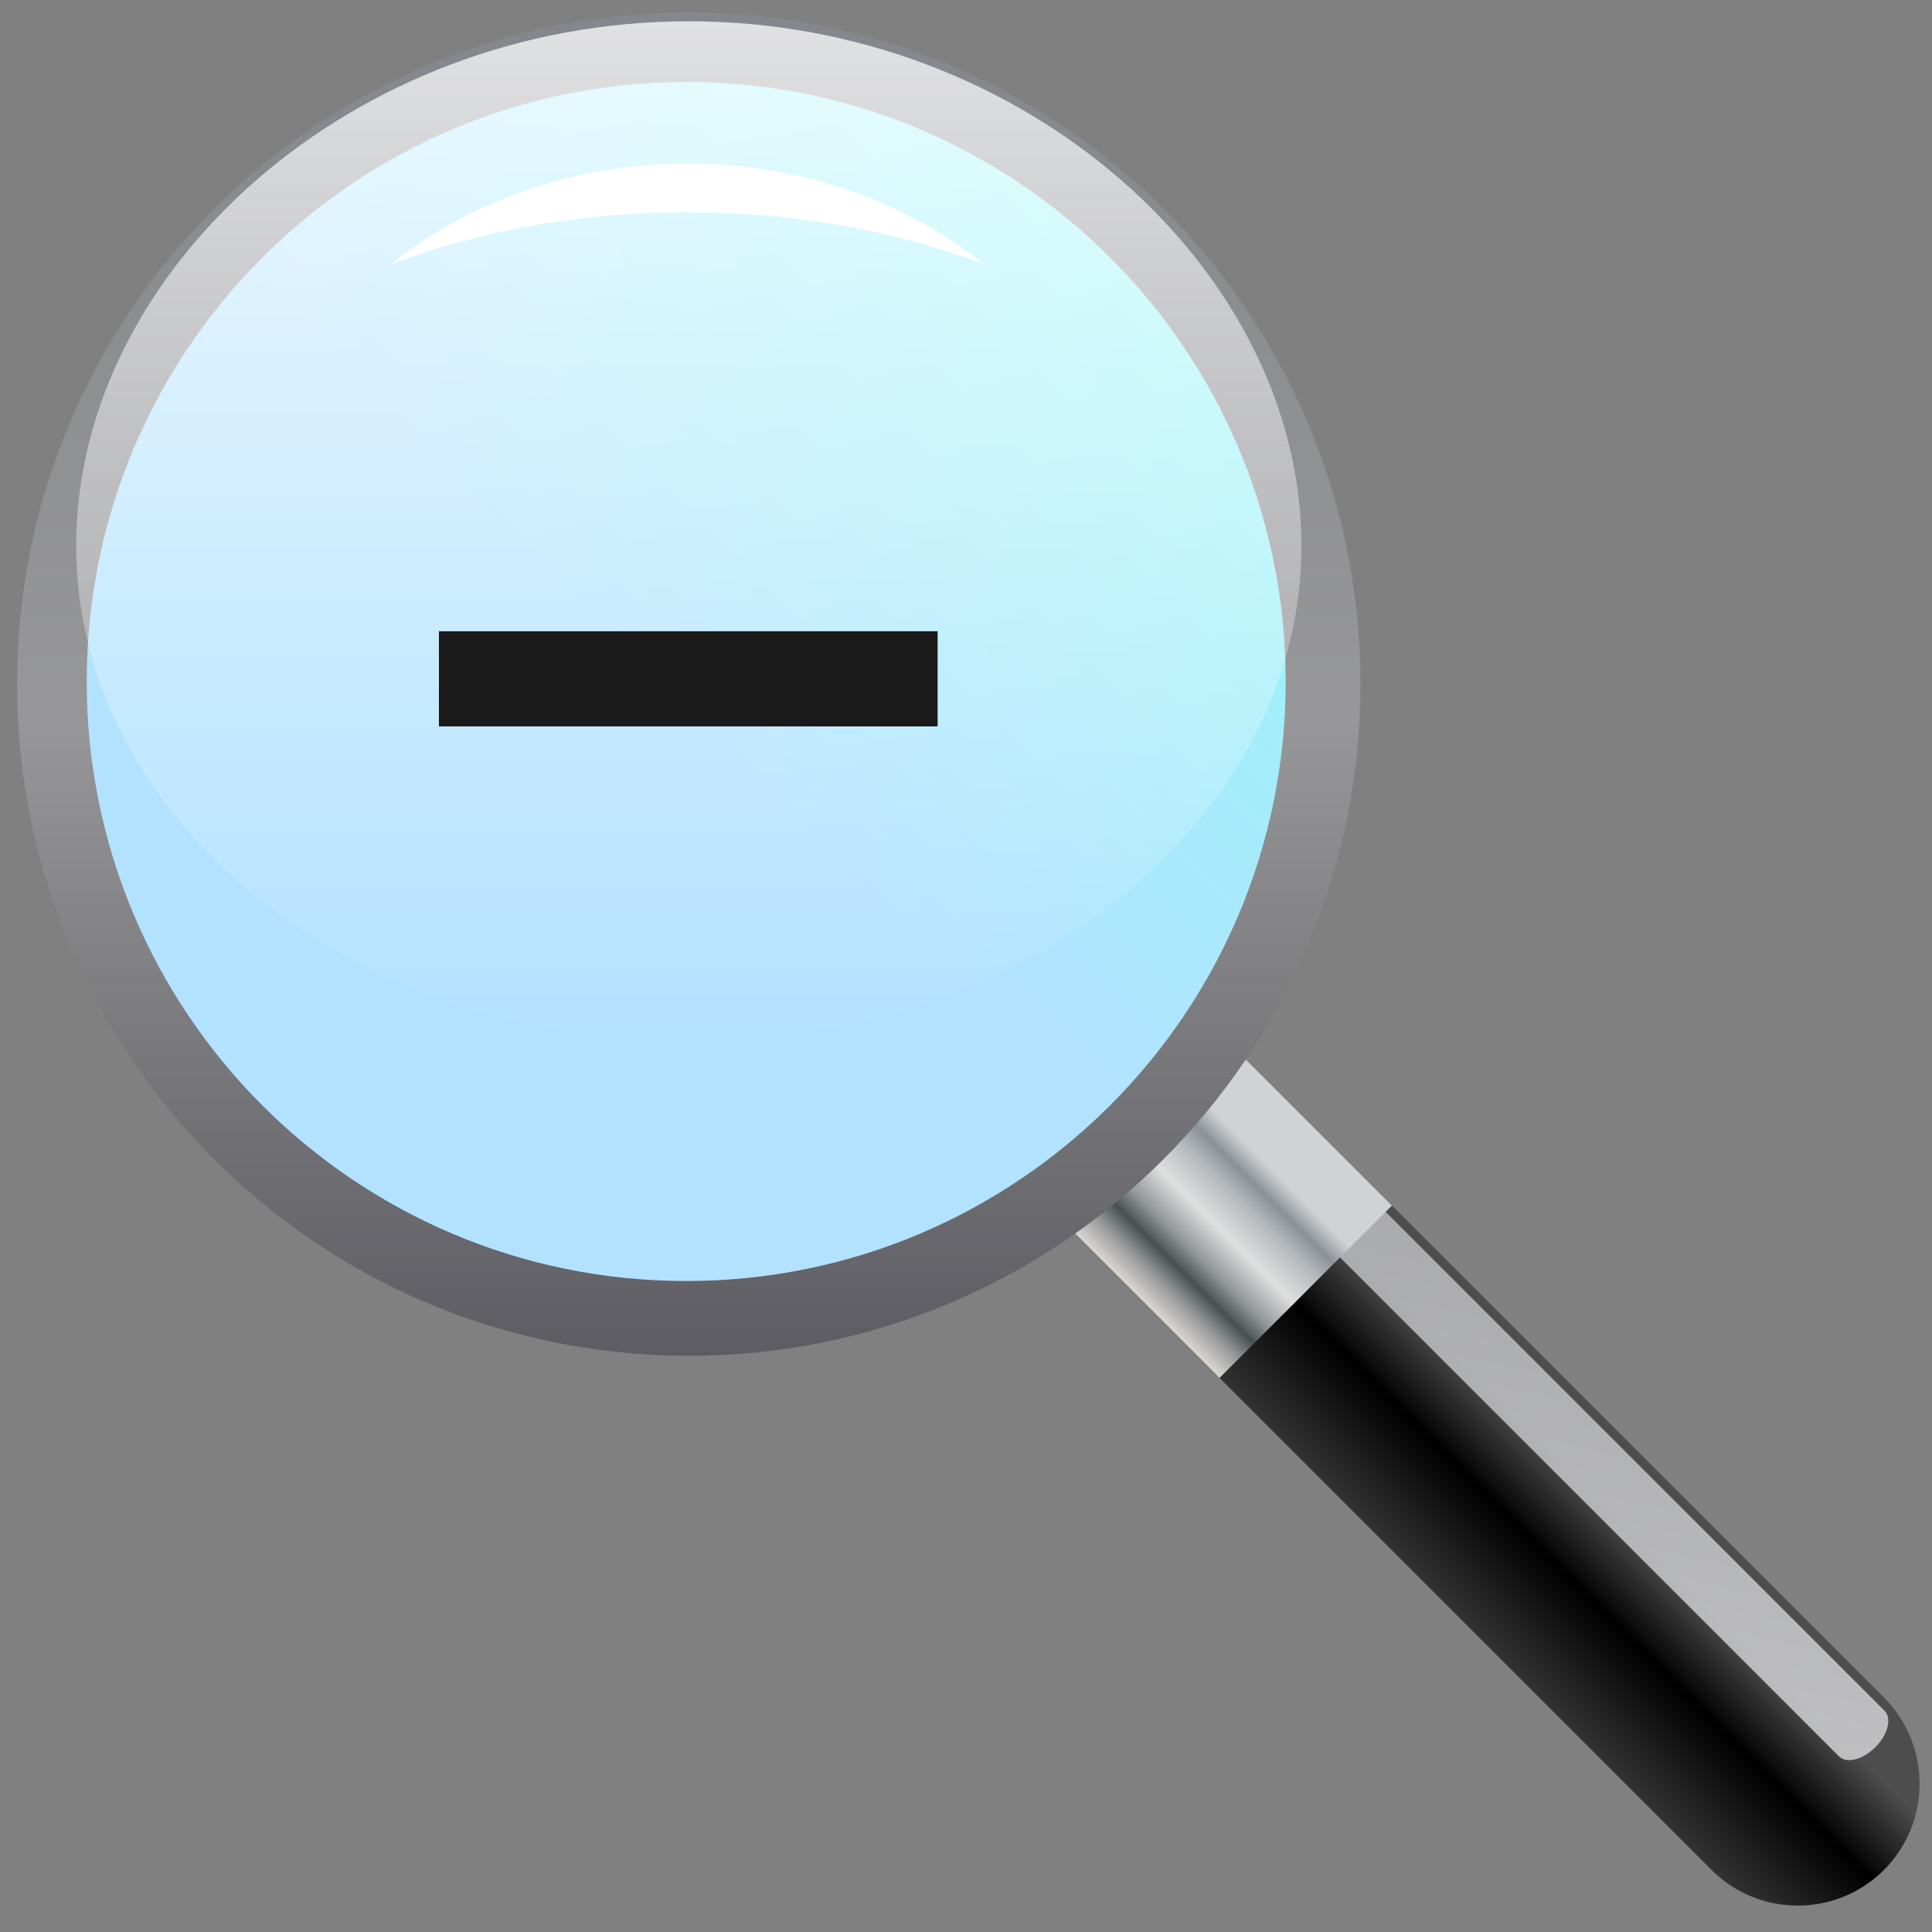
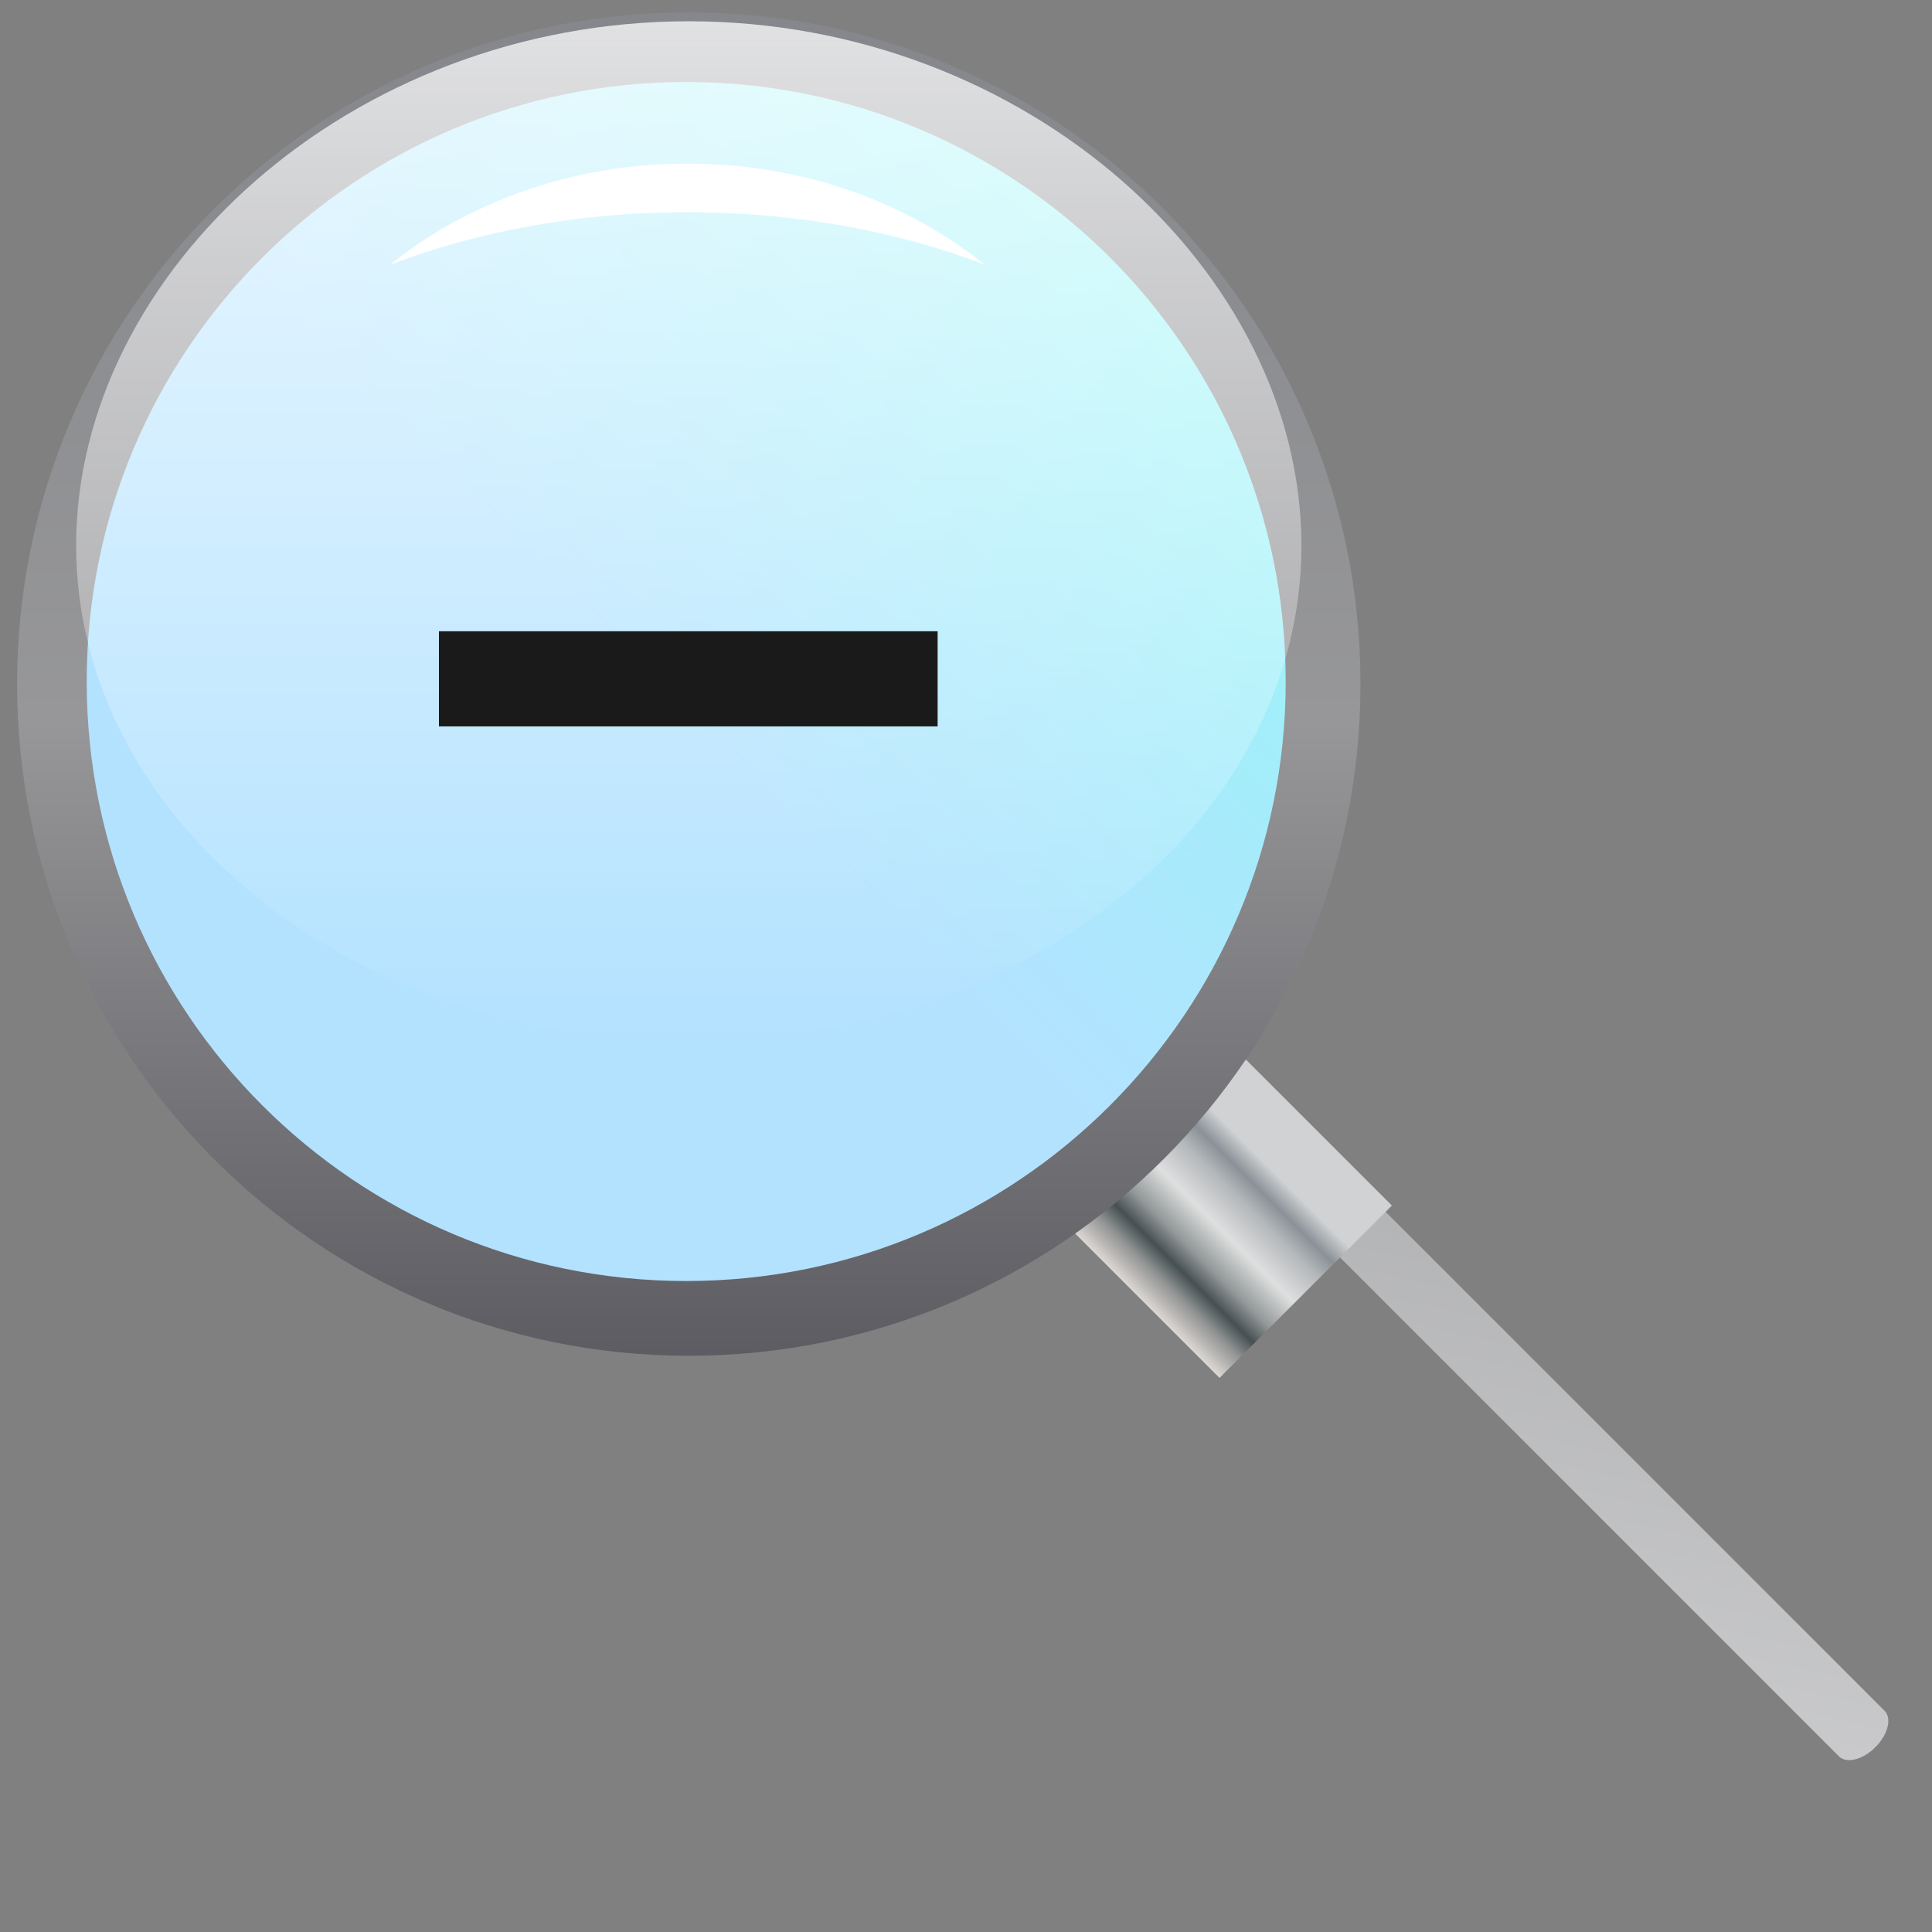
<svg xmlns="http://www.w3.org/2000/svg" xmlns:ns1="http://sodipodi.sourceforge.net/DTD/sodipodi-0.dtd" xmlns:ns2="http://www.inkscape.org/namespaces/inkscape" version="1.1" viewBox="4.45048e-06 -0.168 48 48" id="svg76" ns1:docname="zoomout.svg" width="48" height="48" ns2:version="0.92.4 (5da689c313, 2019-01-14)">
  <rect x="4.45048e-06" y="-0.168" width="48" height="48" fill="#808080" stroke="none" />
  <ns1:namedview pagecolor="#ffffff" bordercolor="#666666" borderopacity="1" objecttolerance="10" gridtolerance="10" guidetolerance="10" ns2:pageopacity="0" ns2:pageshadow="2" ns2:window-width="640" ns2:window-height="480" id="namedview78" showgrid="false" ns2:zoom="9.4143579" ns2:cx="32.635586" ns2:cy="24.302457" ns2:current-layer="svg76" />
  <defs id="defs56">
    <linearGradient id="def0" x1="104.32" x2="115.197" y1="117.753" y2="106.876" gradientTransform="scale(1,1)" gradientUnits="userSpaceOnUse">
      <stop offset="0" stop-color="#333333" id="stop2" />
      <stop offset="0.573" stop-color="#000000" id="stop4" />
      <stop offset="1" stop-color="#4D4D4D" id="stop6" />
    </linearGradient>
    <linearGradient id="def1" x1="104.737" x2="131.069" y1="186.826" y2="66.615" gradientTransform="scale(1,1)" gradientUnits="userSpaceOnUse">
      <stop offset="0" stop-color="#FFFFFF" style="stop-opacity:0.804" id="stop9" />
      <stop offset="1" stop-color="#A7A8AC" style="stop-opacity:0.804" id="stop11" />
    </linearGradient>
    <linearGradient id="def2" x1="93.202" x2="104.075" y1="106.634" y2="95.761" gradientTransform="scale(1,1)" gradientUnits="userSpaceOnUse">
      <stop offset="0" stop-color="#DDD8D5" id="stop14" />
      <stop offset="0.154" stop-color="#919493" id="stop16" />
      <stop offset="0.264" stop-color="#465052" id="stop18" />
      <stop offset="0.383" stop-color="#929798" id="stop20" />
      <stop offset="0.573" stop-color="#DFDFDF" id="stop22" />
      <stop offset="0.764" stop-color="#B4B8BB" id="stop24" />
      <stop offset="0.876" stop-color="#8A9197" id="stop26" />
      <stop offset="1" stop-color="#D0D2D3" id="stop28" />
    </linearGradient>
    <linearGradient id="def3" x1="56" x2="56" y1="111.834" y2="-0.168" gradientTransform="scale(1,1)" gradientUnits="userSpaceOnUse">
      <stop offset="0" stop-color="#5D5C62" id="stop31" />
      <stop offset="0.472" stop-color="#979799" id="stop33" />
      <stop offset="0.728" stop-color="#8E8F92" id="stop35" />
      <stop offset="0.994" stop-color="#85878C" id="stop37" />
      <stop offset="1" stop-color="#85878C" id="stop39" />
    </linearGradient>
    <linearGradient id="def4" x1="114.372" x2="31.094" y1="-2.969" y2="80.307" gradientTransform="scale(1,1)" gradientUnits="userSpaceOnUse">
      <stop offset="0" stop-color="#B8F8F9" id="stop42" />
      <stop offset="0.263" stop-color="#99F5F7" id="stop44" />
      <stop offset="0.724" stop-color="#B3E2FF" id="stop46" />
      <stop offset="1" stop-color="#B3E2FF" id="stop48" />
    </linearGradient>
    <linearGradient id="def5" x1="51.092" x2="51.092" y1="93.831" y2="0.632" gradientTransform="scale(1.096,0.912)" gradientUnits="userSpaceOnUse">
      <stop offset="0" stop-color="#FFFFFF" style="stop-opacity:0" id="stop51" />
      <stop offset="1" stop-color="#FFFFFF" style="stop-opacity:0.753" id="stop53" />
    </linearGradient>
  </defs>
  <g id="g74" transform="matrix(0.298,0,0,0.298,0.425,0.189)" style="stroke-width:3.356">
-     <path d="m 67.369,66.431 c -3.964,3.973 -3.972,10.405 0,14.369 l 73.899,73.903 c 3.971,3.964 10.401,3.964 14.373,0 v 0 c 3.963,-3.972 3.963,-10.412 0,-14.376 L 81.737,66.431 c -1.981,-1.984 -4.58,-2.976 -7.18,-2.976 v 0 c -2.6,0 -5.201,0.992 -7.188,2.976 z" id="path58" ns2:connector-curvature="0" style="fill:url(#def0);stroke-width:3.356" />
    <path d="m 155.691,141.431 c 0.63,0.628 0.285,1.988 -0.764,3.038 -1.048,1.048 -2.411,1.391 -3.039,0.762 L 87.053,80.392 c -0.633,-0.621 -0.291,-1.984 0.759,-3.036 1.048,-1.045 2.409,-1.389 3.04,-0.767 z" id="path60" ns2:connector-curvature="0" style="fill:url(#def1);stroke-width:3.356" />
    <path d="M 86.156,99.585 100.249,113.68 114.619,99.311 100.524,85.217 Z" id="path62" ns2:connector-curvature="0" style="fill:url(#def2);stroke-width:3.356" />
-     <path d="M 4.45048e-6,55.829 C 4.45048e-6,86.759 25.072,111.835 56.001,111.835 v 0 c 30.924,0 55.998,-25.076 55.998,-56.006 v 0 c 0,-30.92 -25.074,-55.997 -55.998,-55.997 v 0 C 25.072,-0.168 4.45048e-6,24.909 4.45048e-6,55.829 Z" id="path64" ns2:connector-curvature="0" style="fill:url(#def3);stroke-width:3.356" />
+     <path d="M 4.45048e-6,55.829 C 4.45048e-6,86.759 25.072,111.835 56.001,111.835 v 0 c 30.924,0 55.998,-25.076 55.998,-56.006 c 0,-30.92 -25.074,-55.997 -55.998,-55.997 v 0 C 25.072,-0.168 4.45048e-6,24.909 4.45048e-6,55.829 Z" id="path64" ns2:connector-curvature="0" style="fill:url(#def3);stroke-width:3.356" />
    <path d="m 5.804,55.611 c 0,27.609 22.377,49.992 49.981,49.992 v 0 c 27.597,0 49.98,-22.383 49.98,-49.992 v 0 C 105.765,28.013 83.383,5.639 55.785,5.639 v 0 C 28.181,5.639 5.804,28.013 5.804,55.611 Z" id="path66" ns2:connector-curvature="0" style="fill:url(#def4);stroke-width:3.356" />
    <path d="m 107.075,44.285 c 0,22.82 -22.867,41.324 -51.078,41.324 -28.208,0 -51.075,-18.504 -51.075,-41.324 0,-22.82 22.868,-43.709 51.076,-43.709 28.211,0 51.076,20.889 51.076,43.709 z" id="path68" ns2:connector-curvature="0" style="fill:url(#def5);stroke-width:3.356" />
    <path d="m 55.891,16.495 c 9.061,0 17.537,1.599 24.78,4.372 -6.461,-5.217 -15.177,-8.424 -24.78,-8.424 -9.603,0 -18.321,3.207 -24.781,8.424 7.243,-2.773 15.717,-4.372 24.781,-4.372 z" id="path70" ns2:connector-curvature="0" style="fill:#ffffff;stroke-width:3.356" />
    <path d="m 76.745,59.363 h -41.576 v -7.932 h 41.576 z" id="path72" ns2:connector-curvature="0" style="fill:#1a1a1a;stroke-width:3.356" />
  </g>
</svg>